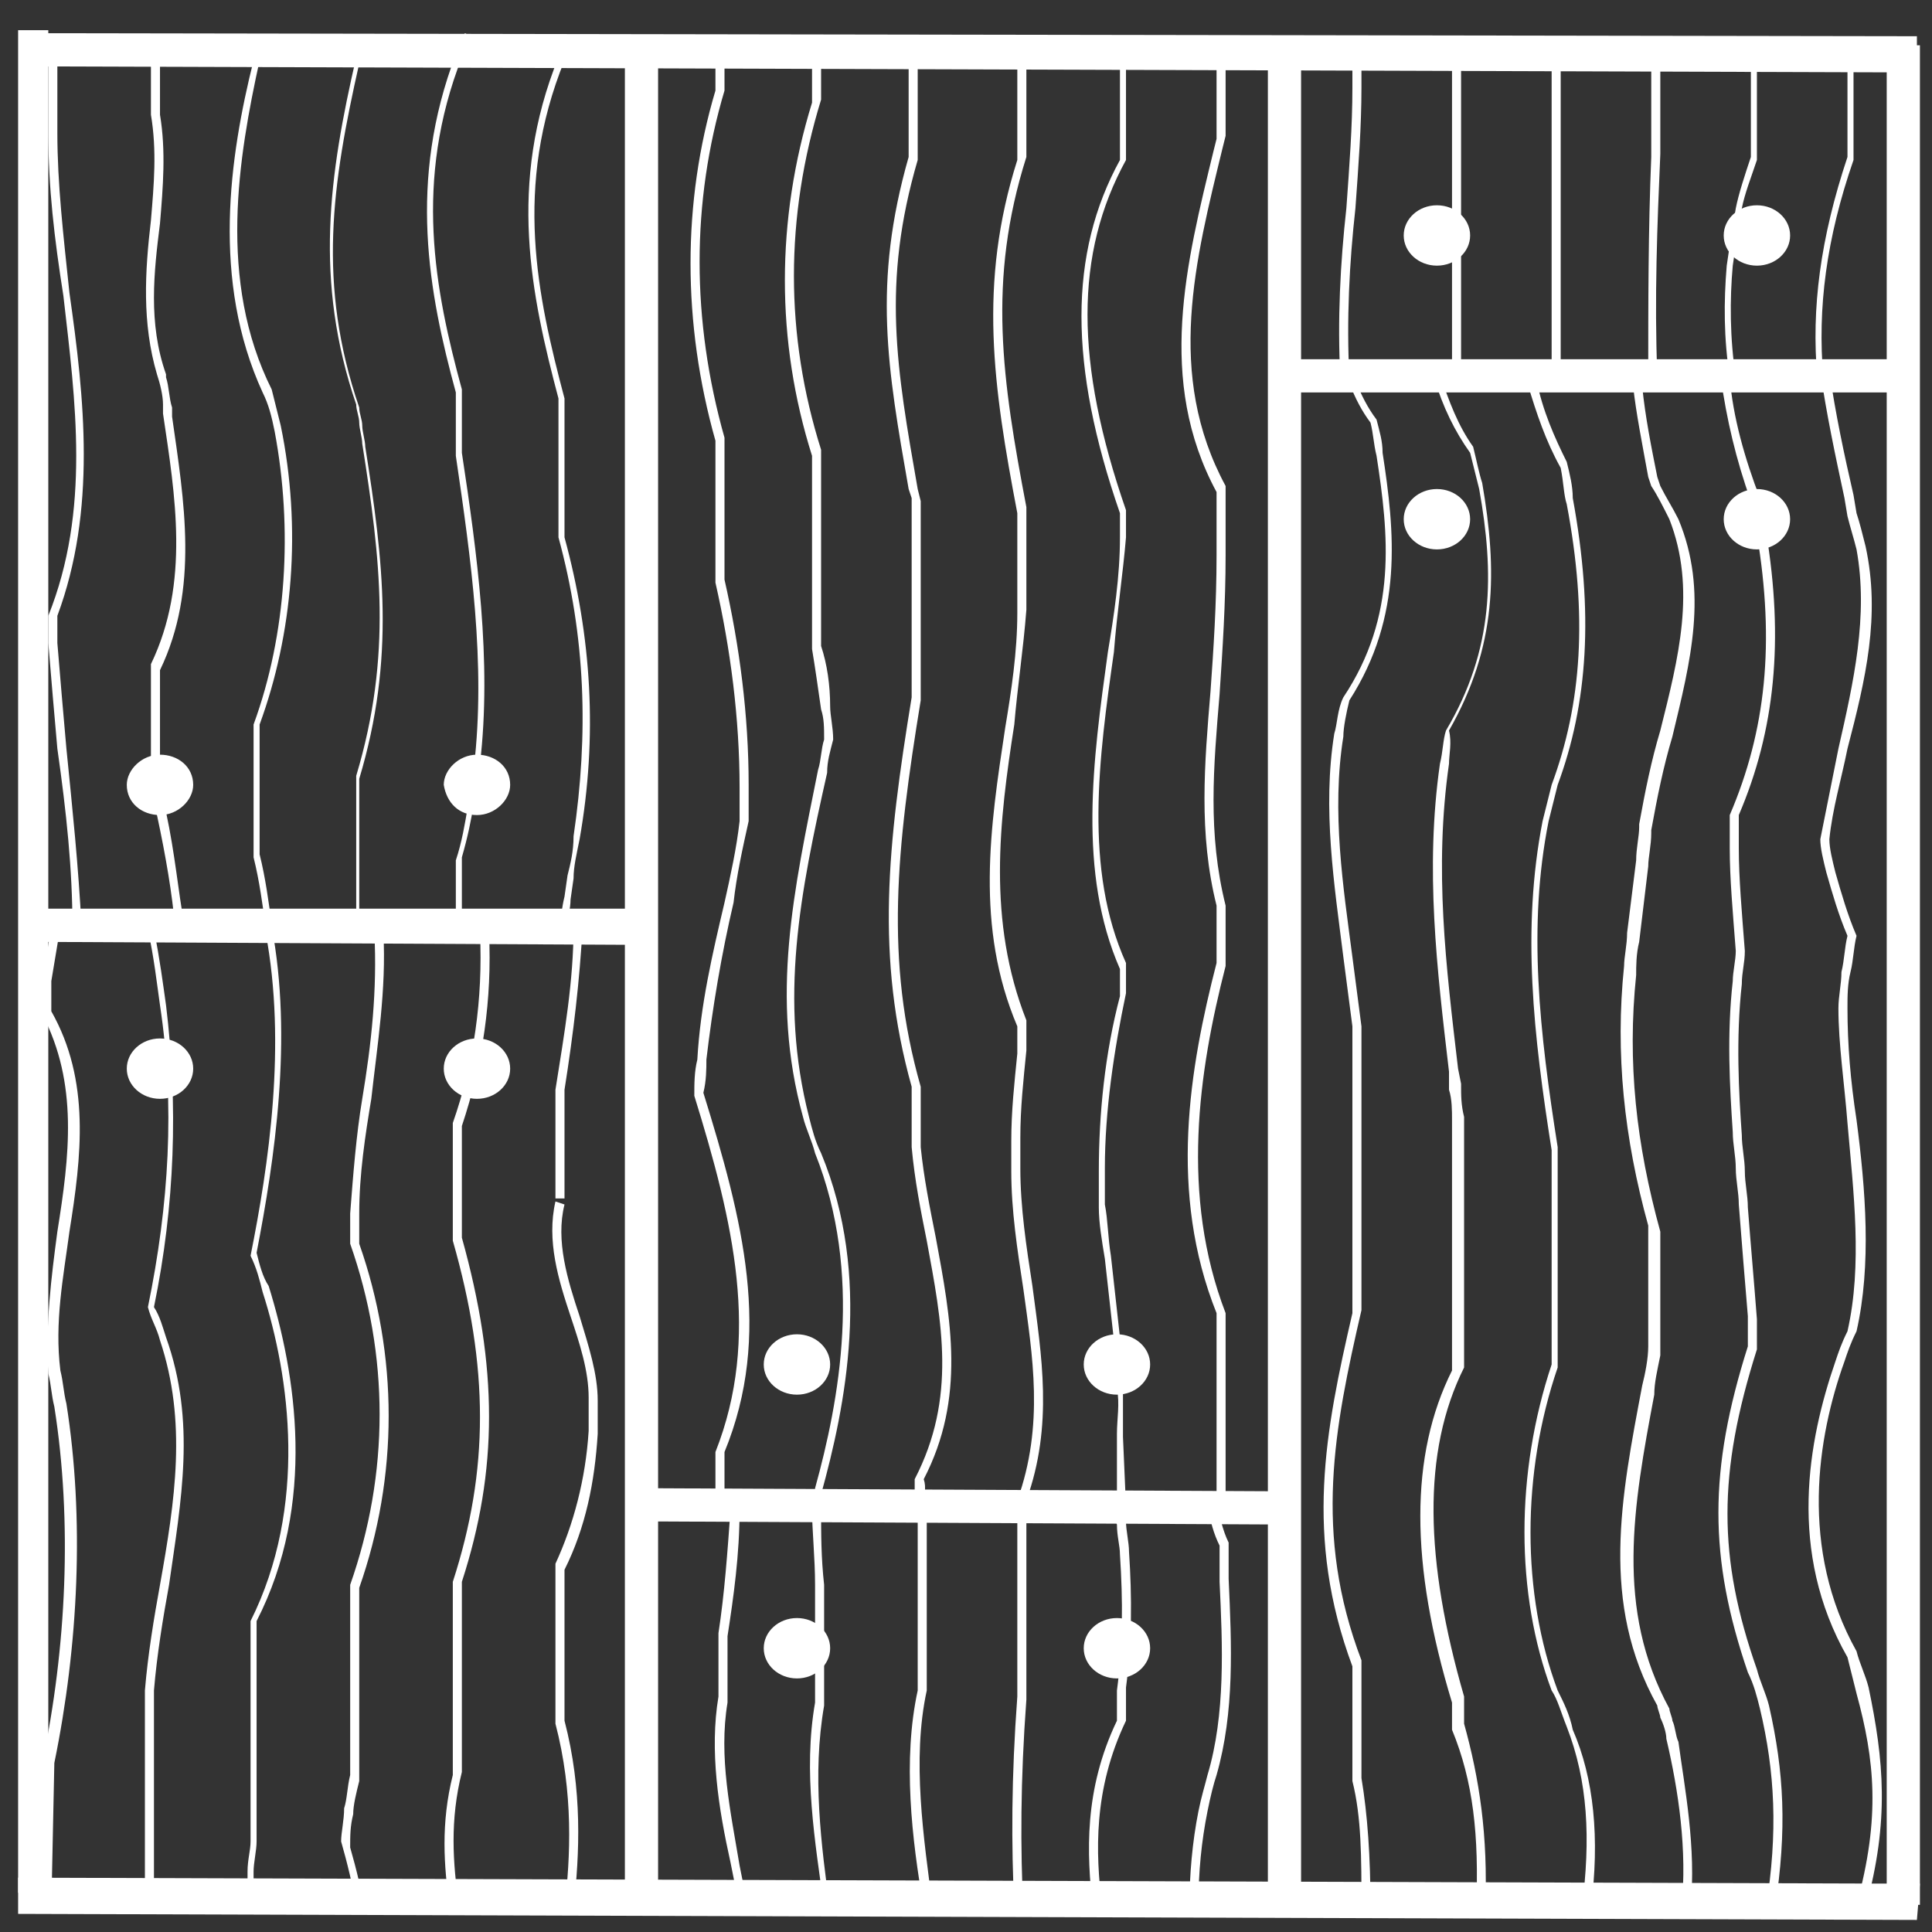
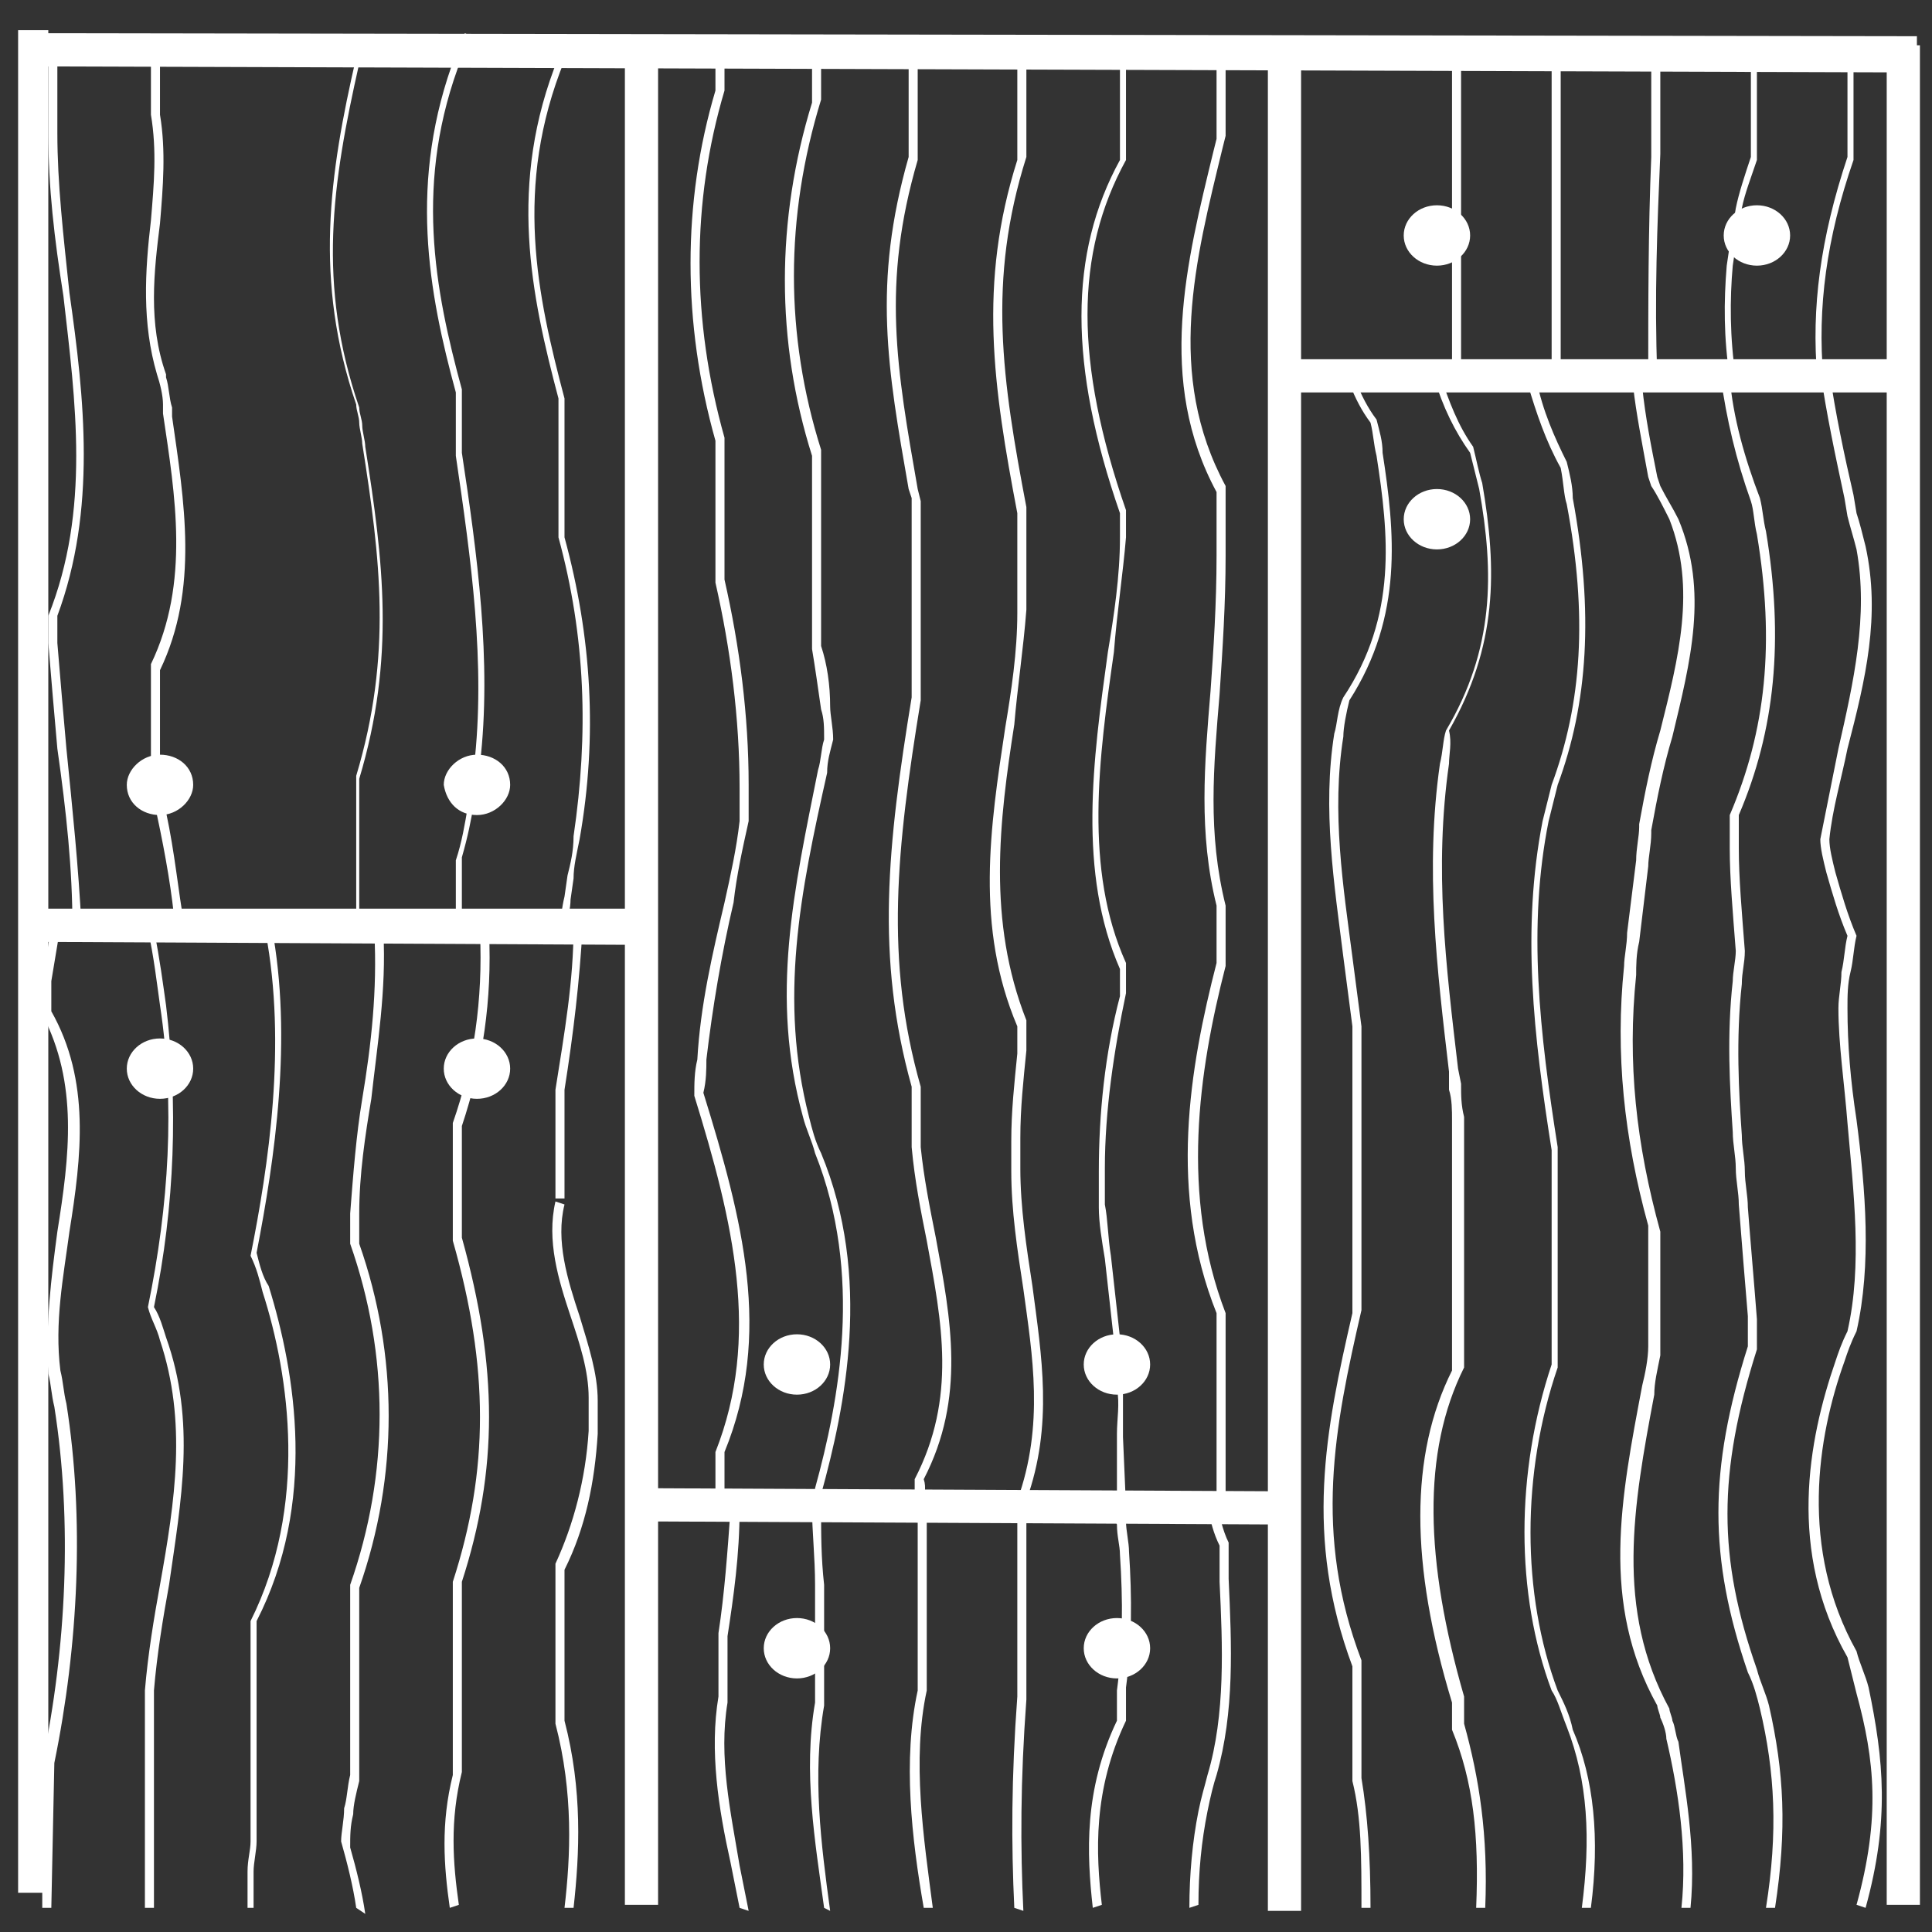
<svg xmlns="http://www.w3.org/2000/svg" version="1.1" id="Layer_1" x="0px" y="0px" viewBox="0 0 64 64" style="enable-background:new 0 0 64 64;" xml:space="preserve">
  <rect x="0" y="0" width="64" height="64" fill="#333333" stroke="none" />
  <style type="text/css">
	.st0{fill:#FFFFFF;}
</style>
  <g>
    <g>
      <path class="st0" d="M5.3,27c0.6,0,1.1-0.5,1.1-1c0-0.6-0.5-1-1.1-1c-0.6,0-1.1,0.5-1.1,1C4.2,26.6,4.7,27,5.3,27z" />
      <path class="st0" d="M15.8,27c0.6,0,1.1-0.5,1.1-1c0-0.6-0.5-1-1.1-1c-0.6,0-1.1,0.5-1.1,1C14.8,26.6,15.2,27,15.8,27z" />
      <ellipse class="st0" cx="5.3" cy="35.4" rx="1.1" ry="1" />
      <ellipse class="st0" cx="15.8" cy="35.4" rx="1.1" ry="1" />
      <ellipse class="st0" cx="26.4" cy="45.2" rx="1.1" ry="1" />
      <ellipse class="st0" cx="37" cy="45.2" rx="1.1" ry="1" />
      <ellipse class="st0" cx="26.4" cy="54.6" rx="1.1" ry="1" />
      <ellipse class="st0" cx="37" cy="54.6" rx="1.1" ry="1" />
      <ellipse class="st0" cx="47.6" cy="7.8" rx="1.1" ry="1" />
      <ellipse class="st0" cx="58.2" cy="7.8" rx="1.1" ry="1" />
      <ellipse class="st0" cx="47.6" cy="17.2" rx="1.1" ry="1" />
-       <ellipse class="st0" cx="58.2" cy="17.2" rx="1.1" ry="1" />
    </g>
    <g>
      <g>
        <g>
          <path class="st0" d="M1.7,63.2H1.4v-4.8c0.8-3.8,1-8,0.4-11.8c-0.1-0.4-0.1-0.7-0.2-1.1c-0.1-1.6,0.1-3.2,0.3-4.7      c0.4-2.5,0.7-4.9-0.5-7.2l0-0.1c0-0.3,0-0.7,0-1c0.1-0.6,0.2-1.2,0.3-1.8l0,0l0.3,0l0,0c-0.1,0.6-0.2,1.2-0.3,1.8      c0,0.3,0,0.7,0,1c1.3,2.3,1,4.8,0.6,7.3c-0.2,1.5-0.5,3-0.3,4.6c0.1,0.4,0.1,0.7,0.2,1.1c0.6,3.8,0.4,8-0.4,11.9L1.7,63.2z" />
        </g>
        <g>
          <path class="st0" d="M5.1,63.2H4.8V56c0.1-1.2,0.3-2.4,0.5-3.5c0.5-2.8,0.9-5.4,0-8.1c-0.1-0.4-0.3-0.7-0.4-1.1l0,0l0,0      c0.7-3.4,0.9-6.7,0.4-10c-0.1-0.7-0.2-1.6-0.4-2.5l0,0l0,0c0,0,0-0.1,0-0.1l0.2,0.1l0,0c0,0,0,0,0,0l0,0c0,0,0,0,0,0      c0.2,1,0.3,1.8,0.4,2.5c0.4,3.3,0.3,6.6-0.4,10c0.2,0.3,0.3,0.7,0.4,1c1,2.8,0.5,5.4,0.1,8.2c-0.2,1.1-0.4,2.3-0.5,3.5L5.1,63.2      z" />
        </g>
        <g>
          <path class="st0" d="M8.2,63.2c0,0,0-0.1,0-0.1c0,0,0-0.1,0-0.1l0,0c0-0.4,0-0.7,0-1c0-0.4,0.1-0.7,0.1-1l0-7.3l0,0      c1.9-3.8,1.3-8.1,0.4-10.9c-0.1-0.4-0.2-0.8-0.4-1.2l0,0l0,0c0.6-3,1.2-7,0.5-10.7L9,30.7l0,0c0.7,3.7,0.1,7.7-0.5,10.8      c0.1,0.4,0.2,0.8,0.4,1.1c0.9,2.9,1.6,7.2-0.4,11.1V61c0,0.3-0.1,0.7-0.1,1c0,0.3,0,0.6,0,1c0,0,0,0.1,0,0.1c0,0,0,0.1,0,0.1      L8.2,63.2z" />
        </g>
        <g>
          <path class="st0" d="M11.8,63.2c-0.1-0.7-0.3-1.5-0.5-2.2l0,0l0,0c0-0.3,0.1-0.7,0.1-1.1c0.1-0.3,0.1-0.7,0.2-1.1      c0-0.3,0-0.6,0-0.9v-4.3c0-0.4,0-0.7,0-1.1l0,0c1.3-3.7,1.3-7.6,0-11.3l0,0v-1c0.1-1.3,0.2-2.6,0.4-3.8c0.3-1.8,0.5-3.6,0.4-5.5      l0.3,0c0.1,1.9-0.2,3.7-0.4,5.5c-0.2,1.2-0.4,2.5-0.4,3.8l0,1c1.3,3.7,1.3,7.7,0,11.4c0,0.3,0,0.7,0,1.1v4.3c0,0.3,0,0.7,0,1      c-0.1,0.4-0.2,0.8-0.2,1.1c-0.1,0.4-0.1,0.7-0.1,1.1c0.2,0.7,0.4,1.5,0.5,2.2L11.8,63.2z" />
        </g>
        <g>
          <path class="st0" d="M14.9,63.2c-0.2-1.4-0.3-2.8,0.1-4.4l0-6.4l0,0c1.2-3.7,1.2-7.1,0-11.3c0-0.4,0-0.7,0-1v-2.2      c0-0.2,0-0.5,0-0.7l0,0c0.7-2,1-4.1,0.9-6.3l0.3,0c0.1,2.2-0.2,4.3-0.9,6.4c0,0.2,0,0.5,0,0.7V40c0,0.3,0,0.7,0,1      c1.2,4.3,1.2,7.7,0,11.4v6.3c-0.4,1.6-0.3,3-0.1,4.4L14.9,63.2z" />
        </g>
        <g>
          <path class="st0" d="M19,63.2l-0.3,0c0.2-1.7,0.3-3.8-0.3-6.1l0-5.3l0,0c0.6-1.3,1-2.8,1.1-4.4c0-0.4,0-0.7,0-1.1      c0-0.9-0.3-1.8-0.6-2.7c-0.4-1.2-0.8-2.5-0.5-3.8l0.3,0.1c-0.3,1.2,0.1,2.5,0.5,3.7c0.3,1,0.6,1.9,0.6,2.8c0,0.4,0,0.8,0,1.1      c-0.1,1.6-0.4,3.1-1.1,4.5V57C19.3,59.3,19.2,61.4,19,63.2z" />
        </g>
        <g>
          <path class="st0" d="M18.7,39.7h-0.3v-3.6c0.3-1.9,0.6-3.6,0.6-5.4l0.3,0c-0.1,1.8-0.3,3.5-0.6,5.4L18.7,39.7z" />
        </g>
      </g>
      <g>
        <g>
          <path class="st0" d="M24.5,63.2c-0.1-0.5-0.2-1-0.3-1.5c-0.4-1.8-0.7-3.7-0.4-5.5l0-1.4c0-0.2,0-0.5,0-0.7      c0.2-1.3,0.3-2.7,0.4-4.1l0.3,0c0,1.5-0.2,2.9-0.4,4.2c0,0.2,0,0.5,0,0.7v1.5c-0.3,1.8,0.1,3.6,0.4,5.4c0.1,0.5,0.2,1,0.3,1.5      L24.5,63.2z" />
        </g>
        <g>
          <path class="st0" d="M24,49.9h-0.3v-0.8c0-0.3,0-0.7,0-1l0,0c1.5-3.8,0.6-7.6-0.7-11.8l0,0l0,0c0-0.4,0-0.8,0.1-1.2      c0.1-1.8,0.5-3.5,0.9-5.2c0.2-0.9,0.4-1.8,0.5-2.7c0-0.3,0-0.7,0-1.1c0-2.3-0.3-4.6-0.8-6.8l0-4.7c-1.1-3.9-1.1-7.9,0-11.6      c0-0.3,0-0.6,0-0.9c0-0.1,0-0.2,0-0.3c0-0.1,0-0.2,0-0.3H24c0,0.1,0,0.2,0,0.3c0,0.1,0,0.2,0,0.3c0,0.3,0,0.6,0,0.9l0,0      c-1.1,3.7-1.1,7.6,0,11.5l0,0v4.7c0.5,2.2,0.8,4.5,0.8,6.8c0,0.4,0,0.8,0,1.2c-0.2,0.9-0.4,1.8-0.5,2.7      c-0.4,1.7-0.7,3.5-0.9,5.2c0,0.3,0,0.7-0.1,1.1c1.3,4.2,2.3,8,0.7,11.9c0,0.3,0,0.7,0,1V49.9z" />
        </g>
        <g>
          <path class="st0" d="M27.3,63.2C27,61,26.6,58.7,27,56.4c0-0.4,0-0.8,0-1v-1.5c0-0.5,0-1,0-1.4c0-0.9-0.1-1.8-0.1-2.5l0.3,0      c0,0.8,0,1.6,0.1,2.5c0,0.5,0,1,0,1.4v1.5c0,0.3,0,0.7,0,1.1c-0.4,2.3-0.1,4.6,0.2,6.8L27.3,63.2z" />
        </g>
        <g>
          <path class="st0" d="M27.3,49.9h-0.3l0-0.6c0.8-2.9,1.6-7.1,0-11.1c-0.1-0.4-0.3-0.8-0.4-1.2c-1.1-4-0.3-7.5,0.5-11.5      c0.1-0.3,0.1-0.7,0.2-1c0-0.4,0-0.7-0.1-1c-0.1-0.7-0.2-1.4-0.3-2l0-5.1c0-0.4,0-0.9,0-1.3c-1.2-3.8-1.2-7.8,0-11.7V2      c0-0.2,0-0.5,0-0.7l0.3,0c0,0.2,0,0.5,0,0.7l0,1.3c-1.2,3.9-1.2,7.8,0,11.6l0,0c0,0.5,0,0.9,0,1.4v5.1c0.2,0.6,0.3,1.3,0.3,2      c0,0.3,0.1,0.7,0.1,1.1c-0.1,0.4-0.2,0.7-0.2,1.1c-0.9,4-1.6,7.5-0.6,11.4c0.1,0.4,0.2,0.8,0.4,1.2c1.7,4.1,0.8,8.4,0,11.3V49.9      z" />
        </g>
        <g>
          <path class="st0" d="M30.6,63.2c-0.4-2.3-0.7-4.9-0.2-7.2l0-0.7v-5.4h0.3V56c-0.5,2.3-0.1,4.9,0.2,7.2L30.6,63.2z" />
        </g>
        <g>
          <path class="st0" d="M30.6,50h-0.3v-0.1c0-0.4,0-0.7,0-0.9l0,0c1.4-2.7,0.9-5.2,0.4-7.9c-0.2-1-0.4-2-0.5-3.1l0-2      c-1.2-4.3-0.8-8,0-12.9l0-6.6l-0.1-0.3c-0.7-4-1.2-6.8,0-11c0-0.4,0-0.8,0-1.1V2c0-0.2-0.1-0.4-0.1-0.7l0.3,0      c0,0.2,0.1,0.5,0.1,0.7l0,2.1c0,0.4,0,0.8,0,1.2c-1.2,4.1-0.7,6.9,0,10.9l0.1,0.4l0,6.6c-0.8,4.9-1.2,8.6,0,12.8l0,0v2      c0.1,1,0.3,2,0.5,3c0.5,2.7,1,5.3-0.4,8C30.7,49.3,30.6,49.5,30.6,50L30.6,50z" />
        </g>
        <g>
          <path class="st0" d="M33.6,63.2c-0.1-2.1-0.1-4.3,0.1-7c0-0.2,0-0.5,0-0.7v-4.3c0-0.4,0-0.8,0-1.2l0.3,0c0,0.4,0,0.8,0,1.2v4.3      c0,0.3,0,0.5,0,0.8c-0.2,2.7-0.2,4.9-0.1,7L33.6,63.2z" />
        </g>
        <g>
          <path class="st0" d="M34,49.9h-0.3l0-0.2c0.9-2.5,0.5-4.8,0.2-7c-0.2-1.3-0.4-2.6-0.4-3.9c0-0.3,0-0.7,0-1c0-1,0.1-1.9,0.2-2.9      l0-0.9c-1.4-3.3-0.9-6.6-0.4-9.9c0.2-1.2,0.4-2.5,0.4-3.8l0-3.3c-0.8-4.2-1.3-7.6,0-11.7V2.9c0-0.3,0-0.6,0-0.8l0,0      c-0.1-0.2-0.2-0.4-0.2-0.7l0.2-0.1c0.1,0.2,0.2,0.4,0.2,0.7L34,2c0,0.3,0,0.6,0,0.8l0,2.4c-1.3,4.1-0.8,7.4,0,11.6l0,3.4      c-0.1,1.3-0.3,2.6-0.4,3.8c-0.5,3.2-0.9,6.5,0.4,9.8l0,0v1c-0.1,1-0.2,1.9-0.2,2.9c0,0.3,0,0.7,0,1c0,1.3,0.2,2.6,0.4,3.9      c0.3,2.3,0.7,4.6-0.2,7.1V49.9z" />
        </g>
        <g>
          <path class="st0" d="M36.2,63.2C36,61.4,35.9,59.3,37,57c0-0.3,0-0.6,0-1c0.2-1.5,0.2-3,0.1-4.5c0-0.3-0.1-0.6-0.1-1      c-0.1-0.2-0.1-0.4-0.2-0.7l0.3-0.1c0.1,0.2,0.1,0.5,0.2,0.7c0,0.3,0.1,0.7,0.1,1c0.1,1.5,0.1,3-0.1,4.5c0,0.3,0,0.6,0,1l0,0.1      c-1.1,2.3-1,4.4-0.8,6.1L36.2,63.2z" />
        </g>
        <g>
          <path class="st0" d="M37.3,49.9H37v-2.4c0-0.5,0.1-1,0-1.5c0-0.5,0-1-0.1-1.6c-0.1-0.9-0.2-1.8-0.3-2.7      c-0.1-0.6-0.2-1.2-0.2-1.7c0-0.5,0-0.8,0-1.2c0-1.9,0.2-3.9,0.7-5.8c0-0.3,0-0.6,0-0.9c-1.4-3.2-0.9-6.9-0.4-10.5      c0.2-1.2,0.4-2.5,0.4-3.8l0-0.8c-1.7-4.9-1.7-8.6,0-11.7V2.9c0-0.3,0-0.6,0-0.9l-0.2-0.7l0.3-0.1L37.3,2c0,0.3,0,0.6,0,0.9      l0,2.4c-1.7,3.1-1.7,6.7,0,11.6l0,0v0.9c-0.1,1.2-0.3,2.5-0.4,3.8c-0.5,3.5-1,7.2,0.4,10.3l0,0c0,0.3,0,0.6,0,1      c-0.4,1.9-0.7,3.9-0.7,5.8c0,0.4,0,0.7,0,1.2c0.1,0.5,0.1,1.1,0.2,1.7c0.1,0.9,0.2,1.8,0.3,2.7c0.1,0.6,0.1,1.2,0.1,1.7      c0,0.5,0,1.1,0,1.6L37.3,49.9z" />
        </g>
        <g>
          <path class="st0" d="M39.4,63.2c0-1.1,0.1-2.2,0.3-3.2c0.1-0.5,0.2-0.8,0.3-1.2c0.6-2,0.5-4.3,0.4-6.4l0-0.1c0-0.2,0-0.5,0-0.7      l0-0.4c-0.2-0.4-0.3-0.8-0.4-1.3l0.3-0.1c0.1,0.4,0.2,0.9,0.4,1.3l0,0l0,0.4c0,0.2,0,0.5,0,0.7l0,0.1c0.1,2.2,0.2,4.4-0.4,6.5      c-0.1,0.3-0.2,0.7-0.3,1.2c-0.2,1-0.3,2-0.3,3.1L39.4,63.2z" />
        </g>
        <g>
          <path class="st0" d="M40.6,49.9h-0.3v-5.5c0-0.3,0-0.6,0-0.9c-1.6-4-0.9-8.1,0-11.6c0-0.3,0-0.6,0-0.9v-1      c-0.6-2.4-0.4-4.7-0.2-7.1c0.1-1.4,0.2-2.9,0.2-4.5v-1.3c0-0.3,0-0.6,0-0.8c-2-3.7-1-7.6-0.1-11.3l0.1-0.4l0-1.5      c0-0.3,0-0.6,0-0.9l-0.2-0.7l0.2-0.1L40.6,2c0,0.3,0,0.6,0,0.9v1.6l-0.1,0.4c-0.9,3.7-1.9,7.5,0.1,11.2l0,0.1c0,0.3,0,0.6,0,0.9      v1.3c0,1.6-0.1,3.1-0.2,4.6c-0.2,2.4-0.4,4.6,0.2,7l0,1c0,0.3,0,0.6,0,1c-0.9,3.5-1.5,7.6,0,11.5l0,0c0,0.3,0,0.6,0,1V49.9z" />
        </g>
      </g>
      <g>
        <g>
          <path class="st0" d="M45.4,63.2l-0.3,0c0-1.7,0-3-0.3-4.2l0-0.3c0-0.2,0-0.4,0-0.6v-1.9c0-0.3,0-0.6,0-1      c-1.6-4.3-0.9-7.8,0-11.7l0-0.9V35c0-0.2,0-0.4,0-0.6c0-0.1,0-0.3,0-0.4c-0.1-0.8-0.2-1.5-0.3-2.3c-0.3-2.4-0.7-4.9-0.3-7.4      c0.1-0.3,0.1-0.8,0.3-1.2l0,0c1.8-2.7,1.5-5.4,1.1-8c-0.1-0.4-0.1-0.7-0.2-1.1c-0.3-0.4-0.5-0.8-0.7-1.3l0.2-0.1      c0.2,0.5,0.4,0.9,0.7,1.3l0,0c0.1,0.4,0.2,0.7,0.2,1.1c0.4,2.6,0.7,5.4-1.1,8.2c-0.1,0.4-0.2,0.9-0.2,1.2c-0.4,2.5,0,5,0.3,7.3      c0.1,0.8,0.2,1.5,0.3,2.3c0,0.2,0,0.3,0,0.4c0,0.2,0,0.4,0,0.6l0,8.4c-0.9,3.9-1.6,7.4,0,11.6l0,0c0,0.3,0,0.7,0,1V58      c0,0.2,0,0.4,0,0.6l0,0.3C45.3,60.1,45.4,61.5,45.4,63.2z" />
        </g>
        <g>
-           <path class="st0" d="M44.4,12.5c-0.1-1.9,0-3.8,0.2-5.6c0.1-1.4,0.2-2.7,0.2-4c0-0.3,0-0.6,0-0.9c0-0.1-0.1-0.2-0.1-0.3      c0-0.1-0.1-0.2-0.1-0.3l0.2-0.1c0,0.1,0.1,0.2,0.1,0.3C45,1.7,45,1.9,45.1,2c0,0.3,0,0.6,0,0.9c0,1.3-0.1,2.6-0.2,4      c-0.2,1.8-0.3,3.7-0.2,5.6L44.4,12.5z" />
-         </g>
+           </g>
        <g>
          <path class="st0" d="M49.2,63.2l-0.3,0c0.1-2.4-0.1-4.2-0.8-5.9l0,0v-0.9c-1.4-4.6-1.4-8.2,0-11c0-0.3,0-0.6,0-1v-7.3      c0-0.3,0-0.7-0.1-1L48,35.5c-0.4-3.4-0.8-6.7-0.3-10.2c0.1-0.4,0.1-0.8,0.2-1.1l0,0c1.6-2.7,1.6-5.2,1.1-8      c-0.1-0.4-0.2-0.8-0.3-1.2c-0.5-0.7-0.9-1.5-1.2-2.5l0.2-0.1c0.3,0.9,0.6,1.7,1.1,2.4l0,0c0.1,0.4,0.2,0.9,0.3,1.2      c0.5,2.9,0.5,5.4-1.1,8.2C48.1,24.6,48,25,48,25.3c-0.5,3.5-0.1,6.7,0.3,10.1l0.1,0.5c0,0.4,0,0.7,0.1,1.1l0,7.3      c0,0.3,0,0.7,0,1l0,0c-1.4,2.8-1.3,6.4,0,10.9l0,0v0.9C49,58.9,49.3,60.8,49.2,63.2z" />
        </g>
        <g>
          <path class="st0" d="M48.1,12.5c0-1.2,0-2.5,0-4c0-0.2,0-0.5,0-0.7c0-0.2,0-0.5,0-0.7l0-1.3c0-0.5,0-1,0-1.4V2.9      c0-0.3,0-0.6,0-0.9C48,1.8,48,1.6,47.9,1.4l0.3,0c0,0.2,0.1,0.4,0.2,0.7c0,0.3,0,0.6,0,0.9l0,1.6c0,0.5,0,0.9,0,1.4l0,1.3      c0,0.2,0,0.4,0,0.7c0,0.2,0,0.5,0,0.7c0,1.5,0,2.9,0,4L48.1,12.5z" />
        </g>
        <g>
          <path class="st0" d="M52.7,63.2l-0.3,0c0.3-2.3,0.2-4.2-0.5-6c-0.2-0.5-0.3-0.9-0.5-1.2c-1.2-3.2-1.2-7.2,0-10.8v-6.1      c0-0.3,0-0.7,0-1c-0.6-3.8-1-7.3-0.3-10.9c0.1-0.4,0.2-0.8,0.3-1.2c1-2.7,1.2-5.6,0.5-9.3c-0.1-0.3-0.1-0.7-0.2-1.2      c-0.5-0.9-0.8-1.8-1.1-2.8l0.3-0.1c0.2,1,0.6,1.9,1,2.7l0,0c0.1,0.4,0.2,0.8,0.2,1.2c0.7,3.8,0.5,6.8-0.5,9.5      c-0.1,0.4-0.2,0.8-0.3,1.2c-0.7,3.5-0.3,7,0.3,10.8c0,0.4,0,0.7,0,1.1l0,6.2c-1.2,3.5-1.2,7.5,0,10.7c0.2,0.4,0.4,0.8,0.5,1.3      C52.8,58.9,53,60.9,52.7,63.2z" />
        </g>
        <g>
          <path class="st0" d="M51.7,12.5h-0.3V2c0-0.1,0-0.2,0-0.3c0-0.1,0-0.2,0-0.3l0.3,0c0,0.1,0,0.2,0,0.3c0,0.1,0,0.2,0,0.3V12.5z" />
        </g>
        <g>
          <path class="st0" d="M56,63.2l-0.3,0c0.2-1.9-0.1-3.9-0.5-5.6c0-0.2-0.1-0.5-0.2-0.7c0-0.1-0.1-0.3-0.1-0.4      c-1.9-3.4-1.2-6.9-0.5-10.6c0.1-0.4,0.2-0.9,0.2-1.3l0-4c-0.8-2.9-1.1-5.7-0.8-8.6c0-0.3,0.1-0.7,0.1-1.1      c0.1-0.8,0.2-1.6,0.3-2.4c0-0.4,0.1-0.8,0.1-1.1l0-0.1c0.2-1.1,0.4-2.1,0.7-3.1c0.6-2.4,1.2-4.7,0.3-7c-0.2-0.4-0.4-0.8-0.6-1.1      l0,0l-0.1-0.3c-0.2-1.1-0.4-2.1-0.5-3l0.3,0c0.1,1,0.3,2,0.5,3l0.1,0.3c0.2,0.4,0.4,0.7,0.6,1.1c1,2.4,0.4,4.7-0.2,7.2      c-0.3,1-0.5,2-0.7,3.1l0,0.1c0,0.4-0.1,0.8-0.1,1.1c-0.1,0.8-0.2,1.7-0.3,2.5c-0.1,0.4-0.1,0.8-0.1,1.1c-0.3,2.9,0,5.6,0.8,8.5      l0,0v4.1c-0.1,0.5-0.2,0.9-0.2,1.3c-0.7,3.7-1.3,7.1,0.5,10.4l0,0c0,0.1,0.1,0.3,0.1,0.4c0.1,0.2,0.1,0.5,0.2,0.7      C55.8,59.2,56.2,61.2,56,63.2z" />
        </g>
        <g>
          <path class="st0" d="M54.6,12.5c0-2.4,0-4.9,0.1-7.3l0-3.2c0-0.1,0-0.2,0-0.4c0-0.1,0-0.2,0-0.3l0.3,0c0,0.1,0,0.2,0,0.3      c0,0.1,0,0.2,0,0.3l0,3.2c-0.1,2.3-0.2,4.8-0.1,7.3L54.6,12.5z" />
        </g>
        <g>
          <path class="st0" d="M58.8,63.2l-0.3,0c0.4-2.5,0.3-4.5-0.2-6.6c-0.1-0.4-0.2-0.8-0.4-1.2c-1.3-3.8-1.3-6.7,0-10.8v-1      c-0.1-1.2-0.2-2.4-0.3-3.7c0-0.4-0.1-0.8-0.1-1.2c0-0.4-0.1-0.8-0.1-1.2c-0.1-1.5-0.2-3.2,0-5c0-0.3,0.1-0.7,0.1-1      c-0.1-1.3-0.2-2.4-0.2-3.4c0-0.3,0-0.7,0-1.1l0,0c1.2-2.8,1.5-5.7,0.9-9.3c-0.1-0.4-0.1-0.8-0.2-1.1c-0.5-1.4-0.8-2.7-1-4.1      l0.3,0c0.1,1.3,0.5,2.7,1,4c0.1,0.4,0.1,0.7,0.2,1.1c0.6,3.6,0.3,6.6-0.9,9.4c0,0.4,0,0.7,0,1.1c0,1,0.1,2.1,0.2,3.4      c0,0.4-0.1,0.7-0.1,1.1c-0.2,1.8-0.1,3.6,0,5c0,0.4,0.1,0.8,0.1,1.2c0,0.4,0.1,0.8,0.1,1.2c0.1,1.3,0.2,2.4,0.3,3.7l0,1l0,0      c-1.3,4.1-1.3,6.9,0,10.6c0.1,0.4,0.3,0.8,0.4,1.2C59.1,58.7,59.2,60.6,58.8,63.2z" />
        </g>
        <g>
          <path class="st0" d="M57.3,12.5c-0.2-1.3-0.2-2.5-0.1-3.7c0.1-0.7,0.2-1.3,0.3-1.9c0.1-0.5,0.3-1.1,0.5-1.7c0-0.3,0-0.5,0-0.8      L58,2c0.1-0.2,0.2-0.4,0.3-0.7l0.2,0.1c-0.1,0.2-0.2,0.4-0.3,0.7v2.4c0,0.3,0,0.5,0,0.8l0,0c-0.2,0.6-0.4,1.1-0.5,1.6      c-0.1,0.6-0.2,1.2-0.3,1.9c-0.1,1.1-0.1,2.4,0.1,3.7L57.3,12.5z" />
        </g>
        <g>
          <path class="st0" d="M61.8,63.2l-0.3-0.1c0.8-2.9,0.6-4.8,0-7c-0.1-0.4-0.2-0.8-0.3-1.2c-2-3.5-1.3-7.2-0.4-9.8      c0.1-0.3,0.2-0.6,0.4-1c0.5-2.2,0.2-4.6,0-6.9c-0.1-1.3-0.3-2.6-0.3-3.8c0-0.4,0.1-0.8,0.1-1.2c0.1-0.4,0.1-0.8,0.2-1.2      c-0.3-0.7-0.5-1.4-0.7-2.1c-0.1-0.4-0.2-0.8-0.2-1.1l0,0l0,0c0.2-1,0.4-2,0.6-3c0.5-2.2,1-4.4,0.6-6.6c-0.1-0.4-0.2-0.7-0.3-1.1      l-0.1-0.6c-0.3-1.4-0.6-2.8-0.8-4.2l0.3,0c0.2,1.4,0.5,2.8,0.8,4.1l0.1,0.6c0.1,0.3,0.2,0.7,0.3,1.1c0.5,2.3,0,4.4-0.6,6.7      c-0.2,1-0.5,2-0.6,3c0,0.3,0.1,0.7,0.2,1.1c0.2,0.7,0.4,1.4,0.7,2.1l0,0l0,0c-0.1,0.4-0.1,0.8-0.2,1.2c-0.1,0.4-0.1,0.8-0.1,1.2      c0,1.2,0.1,2.4,0.3,3.7c0.3,2.3,0.5,4.8,0,7c-0.2,0.4-0.3,0.7-0.4,1c-0.9,2.5-1.5,6.2,0.4,9.6c0.1,0.4,0.3,0.8,0.4,1.2      C62.4,58.3,62.6,60.3,61.8,63.2z" />
        </g>
        <g>
          <path class="st0" d="M60.2,12.5c-0.2-2.3,0.1-4.6,1-7.3V2.9c0-0.3,0-0.6,0-0.9l0,0c0.1-0.2,0.2-0.5,0.3-0.7l0.2,0.1      c-0.1,0.2-0.2,0.4-0.3,0.7c0,0.3,0,0.6,0,0.8l0,2.4c-0.9,2.6-1.2,4.9-1,7.2L60.2,12.5z" />
        </g>
      </g>
      <g>
        <g>
          <path class="st0" d="M2.4,30.7c0-1.9-0.2-3.8-0.5-5.9c-0.1-1.1-0.2-2.3-0.3-3.5c0-0.3,0-0.6,0-0.9l0,0C3,16.9,2.5,13.3,2.1,9.8      C1.8,7.9,1.6,6.2,1.6,4.4l0-2.5c0.1-0.2,0.2-0.5,0.3-0.7l0.2,0.1C2.1,1.6,2,1.8,1.9,2v2.4c0,1.7,0.2,3.4,0.4,5.3      c0.5,3.5,0.9,7.2-0.4,10.7c0,0.3,0,0.6,0,0.9c0.1,1.2,0.2,2.4,0.3,3.5c0.2,2,0.4,3.9,0.5,5.9L2.4,30.7z" />
        </g>
        <g>
          <path class="st0" d="M5.8,30.7c-0.1-1.1-0.3-2.3-0.6-3.7c-0.1-0.4-0.1-0.7-0.2-1.1c0-0.3,0-0.7,0-1v-1.9c0-0.3,0-0.6,0-0.9      l0-0.1c1.3-2.7,0.8-5.6,0.4-8.3l0-0.3c0-0.3-0.1-0.7-0.2-1l0,0C4.7,10.7,4.8,9,5,7.3C5.1,6.1,5.2,5,5,3.8c0-0.3,0-0.6,0-0.9L5,2      c0.1-0.2,0.2-0.5,0.2-0.7l0.2,0.1C5.4,1.6,5.3,1.8,5.3,2v0.9c0,0.3,0,0.6,0,0.9c0.2,1.2,0.1,2.4,0,3.6C5.1,9,4.9,10.7,5.5,12.4      l0,0.1c0.1,0.3,0.1,0.7,0.2,1l0,0.3c0.4,2.8,0.9,5.7-0.4,8.4c0,0.3,0,0.6,0,0.9V25c0,0.3,0,0.6,0,0.9c0.1,0.3,0.1,0.7,0.2,1      c0.3,1.4,0.4,2.6,0.6,3.7L5.8,30.7z" />
        </g>
        <g>
-           <path class="st0" d="M8.8,30.7c-0.1-0.7-0.2-1.5-0.4-2.3l0-3.5c0-0.3,0-0.6,0-0.9l0,0c1.1-3,1.3-6.5,0.7-9.7      C9,13.8,8.9,13.4,8.7,13C7,9.3,7.6,5.2,8.4,2c0-0.2,0-0.4,0-0.7l0.3,0c0,0.2,0,0.4-0.1,0.7C7.9,5.2,7.2,9.3,9,12.9      c0.1,0.4,0.2,0.8,0.3,1.2C10,17.5,9.7,21,8.6,24c0,0.3,0,0.6,0,0.9v3.4c0.2,0.8,0.3,1.6,0.4,2.3L8.8,30.7z" />
-         </g>
+           </g>
        <g>
          <path class="st0" d="M11.8,30.7c0-0.2,0-0.4,0-0.6l0-4.4c1.2-4,0.8-7.2,0.2-11c0-0.2-0.1-0.5-0.1-0.7c0-0.2-0.1-0.4-0.1-0.6      c-1.4-4.1-0.9-7.6,0-11.5C11.9,1.7,12,1.5,12,1.3l0.2,0.1c-0.1,0.2-0.2,0.4-0.3,0.7c-0.9,4-1.4,7.3,0,11.4      c0,0.2,0.1,0.4,0.1,0.6c0,0.2,0.1,0.5,0.1,0.7c0.6,3.8,1,7-0.2,11v4.3c0,0.2,0,0.4,0,0.6L11.8,30.7z" />
        </g>
        <g>
          <path class="st0" d="M15.4,30.7h-0.3l0-2.2c0.2-0.6,0.3-1.2,0.4-1.8c0.1-0.4,0.1-0.8,0.2-1.3c0.4-3.4-0.1-6.9-0.6-10.3      c0-0.3,0-0.6,0-0.9v-1.2c-0.9-3.3-1.6-7,0-11.2c0.1-0.2,0.2-0.5,0.3-0.7l0.2,0.1c-0.1,0.2-0.2,0.5-0.3,0.7      c-1.6,4.1-0.9,7.7,0,11l0,1.2c0,0.3,0,0.6,0,0.9c0.5,3.3,1,6.9,0.6,10.3c-0.1,0.5-0.1,0.9-0.2,1.3c-0.1,0.6-0.2,1.1-0.4,1.8      V30.7z" />
        </g>
        <g>
          <path class="st0" d="M18.8,30.7l-0.3,0c0.1-0.3,0.1-0.6,0.2-1l0.1-0.7c0.1-0.4,0.2-0.8,0.2-1.3c0.5-3.4,0.4-6.6-0.5-9.9      c0-0.3,0-0.6,0-0.9v-2.5c0-0.4,0-0.8,0-1.2c-0.9-3.4-1.7-7.1,0-11.3l0-0.1c0.1-0.2,0.1-0.4,0.1-0.6l0.3,0.1      c0,0.2-0.1,0.4-0.2,0.6l0,0.1c-1.7,4.2-0.9,7.8,0,11.2c0,0.4,0,0.8,0,1.2v2.5c0,0.3,0,0.6,0,0.9c0.9,3.3,1.1,6.6,0.5,10      c-0.1,0.5-0.2,0.9-0.2,1.3l-0.1,0.7C18.9,30.1,18.8,30.4,18.8,30.7z" />
        </g>
      </g>
    </g>
  </g>
  <polyline class="st0" points="0.6,62.7 0.6,1 1.6,1 1.6,62.7 " />
  <polyline class="st0" points="1.3,1.1 63.5,1.2 63.5,2.4 1.3,2.2 " />
  <polyline class="st0" points="1.1,30.1 21.2,30.1 21.2,31.3 1.1,31.2 " />
  <polyline class="st0" points="21.7,49.3 42.2,49.4 42.2,50.5 21.7,50.4 " />
  <polyline class="st0" points="42.6,11.9 62.8,11.9 62.8,13 42.6,13 " />
-   <polyline class="st0" points="0.6,62.2 63.6,62.4 63.5,63.6 0.6,63.4 " />
  <polyline class="st0" points="62.5,63.1 62.5,1.5 63.6,1.5 63.6,63.1 " />
  <polyline class="st0" points="20.7,63.1 20.7,1.5 21.8,1.5 21.8,63.1 " />
  <polyline class="st0" points="42,63.3 42,1.6 43.1,1.6 43.1,63.3 " />
</svg>